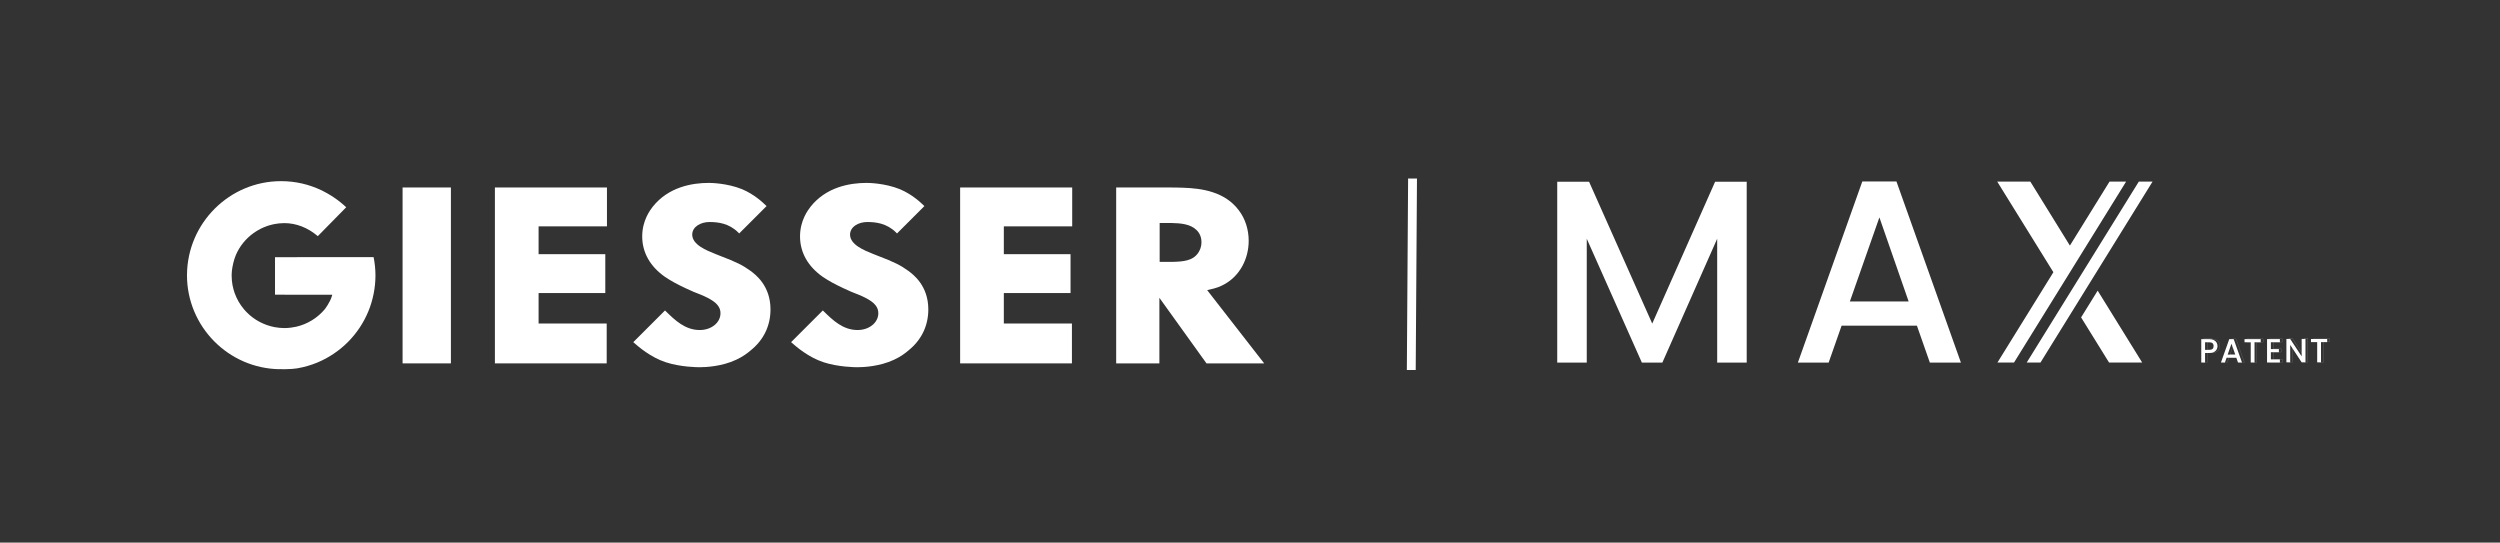
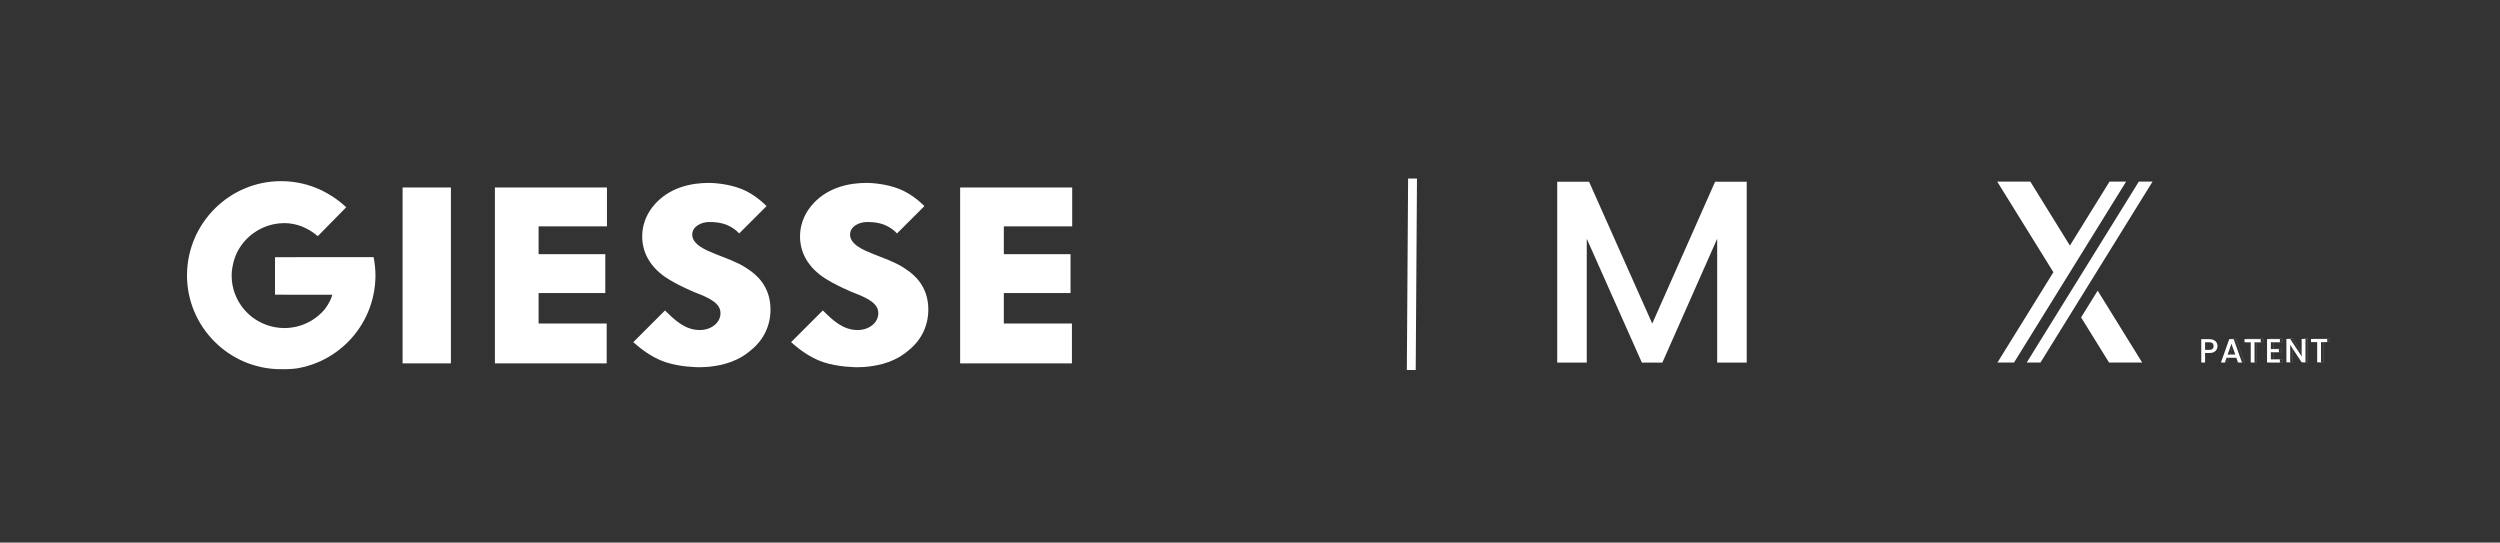
<svg xmlns="http://www.w3.org/2000/svg" width="2177pt" height="472.5pt" viewBox="0 0 2177 472.5" version="1.2">
  <rect x="0" y="0" width="2177" height="472.5" fill="#333333" stroke="none" />
  <defs>
    <clipPath id="clip1">
      <path d="M 971 163 L 1100.887 163 L 1100.887 317 L 971 317 Z M 971 163 " />
    </clipPath>
    <clipPath id="clip2">
      <path d="M 162 157.535 L 327 157.535 L 327 322 L 162 322 Z M 162 157.535 " />
    </clipPath>
  </defs>
  <g id="surface1">
    <path style="fill:none;stroke-width:77.201;stroke-linecap:butt;stroke-linejoin:miter;stroke:rgb(100%,100%,100%);stroke-opacity:1;stroke-miterlimit:10;" d="M 12288.906 3165.422 L 12277.918 1498.073 " transform="matrix(0.1,0,0,-0.1,1.151,472.001)" />
    <path style=" stroke:none;fill-rule:nonzero;fill:rgb(100%,100%,100%);fill-opacity:1;" d="M 1438.77 281.773 L 1383.758 158.25 L 1356.035 158.25 L 1356.035 315.773 L 1381.75 315.773 L 1381.75 207.902 L 1429.75 315.773 L 1447.57 315.773 L 1495.32 207.902 L 1495.32 315.773 L 1521.031 315.773 L 1521.031 158.25 L 1493.52 158.25 L 1438.77 281.773 " />
-     <path style=" stroke:none;fill-rule:nonzero;fill:rgb(100%,100%,100%);fill-opacity:1;" d="M 1610.867 262.508 L 1636.578 189.309 L 1662.043 262.508 Z M 1621.688 158.039 L 1565.586 315.773 L 1592.375 315.773 L 1603.656 283.617 L 1669.254 283.617 L 1680.523 315.773 L 1707.574 315.773 L 1651.434 158.039 L 1621.688 158.039 " />
    <path style=" stroke:none;fill-rule:nonzero;fill:rgb(100%,100%,100%);fill-opacity:1;" d="M 1812.215 276.391 L 1836.547 315.664 L 1865.387 315.664 L 1826.648 253.09 L 1812.215 276.391 " />
    <path style=" stroke:none;fill-rule:nonzero;fill:rgb(100%,100%,100%);fill-opacity:1;" d="M 1847.117 158.145 L 1836.969 158.145 L 1802.465 213.852 L 1768.02 158.145 L 1739.18 158.145 L 1788.09 237.047 L 1739.391 315.664 L 1753.824 315.664 L 1851.414 158.145 L 1847.117 158.145 " />
    <path style=" stroke:none;fill-rule:nonzero;fill:rgb(100%,100%,100%);fill-opacity:1;" d="M 1862.473 158.145 L 1764.883 315.664 L 1776.863 315.664 L 1806.691 267.504 L 1821.125 244.199 L 1874.438 158.145 L 1862.473 158.145 " />
    <path style=" stroke:none;fill-rule:nonzero;fill:rgb(100%,100%,100%);fill-opacity:1;" d="M 1926.672 303.824 C 1927.293 303.25 1927.602 302.434 1927.602 301.383 C 1927.602 299.156 1926.352 298.043 1923.848 298.043 L 1920.18 298.043 L 1920.18 304.688 L 1923.848 304.688 C 1925.105 304.688 1926.055 304.398 1926.672 303.824 Z M 1930.277 304.309 C 1929.801 305.227 1929.02 305.973 1927.953 306.547 C 1926.883 307.125 1925.516 307.41 1923.848 307.41 L 1920.18 307.41 L 1920.18 315.664 L 1916.863 315.664 L 1916.863 295.32 L 1923.848 295.32 C 1925.406 295.32 1926.715 295.586 1927.793 296.125 C 1928.871 296.66 1929.68 297.387 1930.211 298.305 C 1930.738 299.223 1931.008 300.246 1931.008 301.383 C 1931.008 302.414 1930.77 303.391 1930.277 304.309 " />
-     <path style="fill:none;stroke-width:0.788;stroke-linecap:butt;stroke-linejoin:miter;stroke:rgb(100%,100%,100%);stroke-opacity:1;stroke-miterlimit:10;" d="M 19275.588 1683.543 C 19281.806 1689.291 19284.895 1697.464 19284.895 1707.983 C 19284.895 1730.272 19272.382 1741.416 19247.316 1741.416 L 19210.598 1741.416 L 19210.598 1674.901 L 19247.316 1674.901 C 19259.908 1674.901 19269.41 1677.794 19275.588 1683.543 Z M 19311.681 1678.694 C 19306.91 1669.504 19299.09 1662.036 19288.414 1656.287 C 19277.7 1650.5 19264.014 1647.645 19247.316 1647.645 L 19210.598 1647.645 L 19210.598 1565.019 L 19177.399 1565.019 L 19177.399 1768.672 L 19247.316 1768.672 C 19262.919 1768.672 19276.018 1766.013 19286.811 1760.616 C 19297.604 1755.259 19305.698 1747.986 19311.016 1738.796 C 19316.295 1729.607 19318.994 1719.362 19318.994 1707.983 C 19318.994 1697.659 19316.608 1687.883 19311.681 1678.694 Z M 19311.681 1678.694 " transform="matrix(0.1,0,0,-0.1,1.151,472.001)" />
    <path style=" stroke:none;fill-rule:nonzero;fill:rgb(100%,100%,100%);fill-opacity:1;" d="M 1946.461 308.785 L 1943.164 299.328 L 1939.848 308.785 Z M 1947.391 311.508 L 1938.922 311.508 L 1937.461 315.664 L 1934.004 315.664 L 1941.246 295.293 L 1945.094 295.293 L 1952.336 315.664 L 1948.848 315.664 L 1947.391 311.508 " />
    <path style="fill:none;stroke-width:0.788;stroke-linecap:butt;stroke-linejoin:miter;stroke:rgb(100%,100%,100%);stroke-opacity:1;stroke-miterlimit:10;" d="M 19473.688 1633.881 L 19440.685 1728.551 L 19407.486 1633.881 Z M 19482.995 1606.625 L 19398.218 1606.625 L 19383.593 1565.019 L 19348.986 1565.019 L 19421.485 1768.946 L 19460.002 1768.946 L 19532.5 1565.019 L 19497.581 1565.019 Z M 19482.995 1606.625 " transform="matrix(0.1,0,0,-0.1,1.151,472.001)" />
    <path style=" stroke:none;fill-rule:nonzero;fill:rgb(100%,100%,100%);fill-opacity:1;" d="M 1968.637 295.32 L 1968.637 298.043 L 1963.254 298.043 L 1963.254 315.664 L 1959.938 315.664 L 1959.938 298.043 L 1954.523 298.043 L 1954.523 295.32 L 1968.637 295.32 " />
    <path style="fill:none;stroke-width:0.788;stroke-linecap:butt;stroke-linejoin:miter;stroke:rgb(100%,100%,100%);stroke-opacity:1;stroke-miterlimit:10;" d="M 19695.681 1768.672 L 19695.681 1741.416 L 19641.796 1741.416 L 19641.796 1565.019 L 19608.597 1565.019 L 19608.597 1741.416 L 19554.399 1741.416 L 19554.399 1768.672 Z M 19695.681 1768.672 " transform="matrix(0.1,0,0,-0.1,1.151,472.001)" />
    <path style=" stroke:none;fill-rule:nonzero;fill:rgb(100%,100%,100%);fill-opacity:1;" d="M 1977.469 298.016 L 1977.469 303.984 L 1984.461 303.984 L 1984.461 306.707 L 1977.469 306.707 L 1977.469 312.945 L 1985.332 312.945 L 1985.332 315.664 L 1974.152 315.664 L 1974.152 295.293 L 1985.332 295.293 L 1985.332 298.016 L 1977.469 298.016 " />
    <path style="fill:none;stroke-width:0.788;stroke-linecap:butt;stroke-linejoin:miter;stroke:rgb(100%,100%,100%);stroke-opacity:1;stroke-miterlimit:10;" d="M 19784.095 1741.69 L 19784.095 1681.939 L 19854.09 1681.939 L 19854.09 1654.684 L 19784.095 1654.684 L 19784.095 1592.235 L 19862.811 1592.235 L 19862.811 1565.019 L 19750.895 1565.019 L 19750.895 1768.946 L 19862.811 1768.946 L 19862.811 1741.69 Z M 19784.095 1741.69 " transform="matrix(0.1,0,0,-0.1,1.151,472.001)" />
    <path style=" stroke:none;fill-rule:nonzero;fill:rgb(100%,100%,100%);fill-opacity:1;" d="M 2007.617 315.535 L 2004.289 315.535 L 1994.312 300.344 L 1994.312 315.535 L 1990.996 315.535 L 1990.996 295.164 L 1994.312 295.164 L 2004.289 310.328 L 2004.289 295.164 L 2007.617 295.164 L 2007.617 315.535 " />
    <path style="fill:none;stroke-width:0.788;stroke-linecap:butt;stroke-linejoin:miter;stroke:rgb(100%,100%,100%);stroke-opacity:1;stroke-miterlimit:10;" d="M 20085.898 1566.309 L 20052.582 1566.309 L 19952.71 1718.384 L 19952.71 1566.309 L 19919.511 1566.309 L 19919.511 1770.236 L 19952.71 1770.236 L 20052.582 1618.435 L 20052.582 1770.236 L 20085.898 1770.236 Z M 20085.898 1566.309 " transform="matrix(0.1,0,0,-0.1,1.151,472.001)" />
    <path style=" stroke:none;fill-rule:nonzero;fill:rgb(100%,100%,100%);fill-opacity:1;" d="M 2026.508 295.191 L 2026.508 297.914 L 2021.125 297.914 L 2021.125 315.535 L 2017.805 315.535 L 2017.805 297.914 L 2012.391 297.914 L 2012.391 295.191 L 2026.508 295.191 " />
    <path style="fill:none;stroke-width:0.788;stroke-linecap:butt;stroke-linejoin:miter;stroke:rgb(100%,100%,100%);stroke-opacity:1;stroke-miterlimit:10;" d="M 20275.004 1769.962 L 20275.004 1742.707 L 20221.119 1742.707 L 20221.119 1566.309 L 20187.881 1566.309 L 20187.881 1742.707 L 20133.683 1742.707 L 20133.683 1769.962 Z M 20275.004 1769.962 " transform="matrix(0.1,0,0,-0.1,1.151,472.001)" />
    <path style=" stroke:none;fill-rule:nonzero;fill:rgb(100%,100%,100%);fill-opacity:1;" d="M 746.527 319.781 C 744.863 319.781 729.984 319.66 717.168 315.445 C 703.934 311.129 693.188 301.723 689.668 298.629 L 688.883 297.957 L 716.512 270.34 L 717.125 270.926 C 724.996 278.641 733.914 287.387 746.773 287.387 C 756.902 287.387 764.84 280.965 764.84 272.75 C 764.84 270.184 764.094 268.016 762.488 265.926 C 758.633 260.766 748.664 256.941 742.707 254.641 L 741.516 254.18 C 739.152 253.141 736.723 252.043 734.301 250.91 C 727.051 247.531 721.41 244.418 716.523 241.117 C 703.547 232.051 696.672 219.852 696.672 205.863 C 696.672 191.992 703.574 182.961 705.848 179.988 C 719.488 162.863 739.938 159.27 754.699 159.27 C 756.258 159.27 770.316 159.426 783.48 164.695 C 794.395 169.258 801.762 176.363 804.895 179.395 L 804.961 179.457 L 781.109 203.312 L 780.238 202.395 C 772.105 194.359 762.57 193.336 755.168 193.336 C 747.922 193.336 740.215 197.211 740.215 204.398 C 740.387 213.176 752.523 218.02 760.555 221.227 L 763.68 222.469 C 779.367 228.422 784.266 231.043 790.984 235.867 C 795.277 239.055 808.379 248.785 808.379 269.41 C 808.379 283.715 802.406 296.07 791.098 305.152 C 788.477 307.445 784.203 310.68 778.551 313.246 C 766.043 319.141 751.984 319.781 746.527 319.781 " />
    <path style=" stroke:none;fill-rule:nonzero;fill:rgb(100%,100%,100%);fill-opacity:1;" d="M 350.566 163.254 L 392.652 163.254 L 392.652 316.426 L 350.566 316.426 L 350.566 163.254 " />
    <path style=" stroke:none;fill-rule:nonzero;fill:rgb(100%,100%,100%);fill-opacity:1;" d="M 430.961 316.43 L 430.961 163.262 L 528.539 163.262 L 528.539 197.109 L 469.004 197.109 L 469.004 221.336 L 527.09 221.336 L 527.09 255.184 L 469.004 255.184 L 469.004 281.715 L 528.305 281.715 L 528.305 316.43 L 430.961 316.43 " />
    <g clip-path="url(#clip1)" clip-rule="nonzero">
-       <path style=" stroke:none;fill-rule:nonzero;fill:rgb(100%,100%,100%);fill-opacity:1;" d="M 1050.602 316.422 L 1009.594 259.332 L 1009.594 316.422 L 971.965 316.422 L 971.965 163.262 L 1016.617 163.262 C 1021.211 163.262 1025.555 163.262 1030.184 163.465 C 1046.473 164.023 1066.734 166.805 1078.941 183.387 C 1084.363 190.586 1087.359 199.898 1087.359 209.633 C 1087.359 225.684 1079.41 240.121 1066.602 247.309 C 1062.348 249.73 1059.191 250.863 1052.539 252.34 L 1051.199 252.641 L 1100.848 316.422 Z M 1009.824 194.176 L 1009.824 228.047 L 1020.461 228.047 C 1030.68 227.832 1038.844 227.102 1043.52 219.973 C 1044.785 218 1046.227 215.199 1046.227 210.902 C 1046.227 206.75 1044.855 203.27 1042.168 200.539 C 1036.695 195.031 1028.414 194.383 1019.684 194.168 L 1019.672 194.168 L 1009.824 194.176 " />
-     </g>
+       </g>
    <path style=" stroke:none;fill-rule:nonzero;fill:rgb(100%,100%,100%);fill-opacity:1;" d="M 836.086 316.43 L 836.086 163.262 L 933.672 163.262 L 933.672 197.109 L 874.129 197.109 L 874.129 221.336 L 932.227 221.336 L 932.227 255.184 L 874.129 255.184 L 874.129 281.715 L 933.43 281.715 L 933.43 316.43 L 836.086 316.43 " />
    <path style=" stroke:none;fill-rule:nonzero;fill:rgb(100%,100%,100%);fill-opacity:1;" d="M 609.09 319.781 C 607.434 319.781 592.543 319.66 579.73 315.445 C 566.48 311.117 555.746 301.711 552.223 298.617 L 551.465 297.957 L 579.094 270.34 L 579.691 270.926 C 587.559 278.641 596.477 287.387 609.336 287.387 C 619.477 287.387 627.402 280.965 627.402 272.75 C 627.402 270.184 626.664 268.016 625.051 265.926 C 621.191 260.777 611.227 256.941 605.285 254.641 L 604.09 254.18 C 601.723 253.141 599.289 252.043 596.859 250.91 C 589.625 247.531 583.977 244.418 579.094 241.117 C 566.109 232.051 559.238 219.852 559.238 205.863 C 559.238 191.98 566.145 182.949 568.41 179.988 C 582.051 162.863 602.508 159.27 617.258 159.27 C 618.824 159.27 632.883 159.426 646.055 164.695 C 656.941 169.246 664.32 176.363 667.477 179.395 L 667.535 179.457 L 643.672 203.301 L 642.816 202.395 C 634.676 194.359 625.137 193.336 617.734 193.336 C 610.484 193.336 602.781 197.211 602.781 204.398 C 602.953 213.184 615.098 218.02 623.129 221.227 L 626.246 222.469 C 641.93 228.422 646.828 231.043 653.551 235.867 C 657.844 239.055 670.949 248.785 670.949 269.41 C 670.949 283.715 664.969 296.082 653.66 305.152 C 651.512 307.023 647.074 310.535 641.117 313.246 C 628.605 319.141 614.551 319.781 609.09 319.781 " />
    <g clip-path="url(#clip2)" clip-rule="nonzero">
      <path style=" stroke:none;fill-rule:nonzero;fill:rgb(100%,100%,100%);fill-opacity:1;" d="M 247.887 321.512 C 246.832 321.512 245.77 321.492 244.723 321.453 L 243.531 321.398 L 243.562 321.504 C 198.93 320.891 162.824 284.395 162.824 239.633 L 162.836 239.215 C 163.195 194.176 199.918 157.746 244.699 157.746 C 257.059 157.746 268.949 160.438 280.027 165.746 L 280.418 165.91 C 280.578 165.988 281.371 166.43 281.371 166.43 C 282.555 167.016 283.723 167.637 284.871 168.289 C 286.023 168.93 287.152 169.613 288.281 170.316 C 289.051 170.805 289.676 171.199 290.281 171.609 C 294.391 174.344 298.148 177.328 301.477 180.488 L 276.746 205.629 C 268.004 198.211 257.945 194.289 247.609 194.289 C 246.18 194.289 244.762 194.383 243.367 194.504 C 242.988 194.547 241.91 194.688 241.91 194.688 C 241.023 194.789 240.141 194.922 239.277 195.082 C 238.676 195.195 238.094 195.309 237.504 195.441 C 236.793 195.605 236.09 195.789 235.387 195.98 L 234.949 196.102 C 234.441 196.246 233.918 196.375 233.422 196.551 C 233.188 196.621 232.312 196.945 232.312 196.945 C 230.508 197.59 228.801 198.312 227.211 199.098 L 226.742 199.332 C 225.828 199.797 224.934 200.297 224.043 200.828 L 223.559 201.129 C 222.645 201.691 221.746 202.27 220.879 202.891 C 214 207.82 208.629 214.465 205.367 222.121 C 204.898 223.273 204.48 224.434 204.102 225.617 L 203.992 226.004 L 203.941 225.992 L 203.867 226.234 L 203.922 226.266 L 203.125 229.137 L 202.383 232.734 L 201.934 235.824 C 201.852 236.719 201.793 237.555 201.762 238.398 C 201.73 238.918 201.719 239.449 201.719 239.988 C 201.719 240.52 201.75 240.918 201.785 241.32 L 201.844 242.727 C 201.859 243.336 201.883 243.949 201.945 244.551 C 202.098 245.957 202.262 247.094 202.465 248.215 L 202.543 248.582 C 202.789 249.766 202.98 250.688 203.227 251.605 L 203.34 251.98 C 203.602 252.969 203.898 253.945 204.227 254.902 C 206.117 260.301 208.93 265.176 212.605 269.492 C 213.844 270.961 215.23 272.371 216.836 273.816 L 217.656 274.551 C 218.332 275.141 219.051 275.703 219.758 276.25 L 220.566 276.844 C 221.352 277.422 222.152 277.969 222.965 278.492 C 227.148 281.105 231.418 282.949 235.887 284.121 C 237.09 284.426 238.105 284.68 239.133 284.871 C 242.027 285.402 244.875 285.676 247.609 285.676 C 249.434 285.676 251.336 285.566 253.273 285.32 C 254.902 285.117 256.457 284.855 257.914 284.52 C 262.863 283.379 267.492 281.473 271.75 278.848 C 276.117 276.109 279.773 272.922 282.867 269.219 C 282.906 269.164 287.512 263.18 289.035 257.742 L 289.34 256.645 L 239.477 256.621 L 239.477 223.945 L 325.348 223.926 C 326.395 229.207 326.938 234.574 326.957 239.887 C 326.93 250.648 324.758 261.508 320.672 271.324 C 316.582 281.188 310.426 290.402 302.84 297.973 C 295.254 305.539 286.043 311.688 276.188 315.762 C 270.723 318.02 264.887 319.699 258.832 320.746 C 257.367 320.945 255.859 321.133 254.332 321.258 C 252.195 321.418 250.027 321.512 247.887 321.512 " />
    </g>
  </g>
</svg>